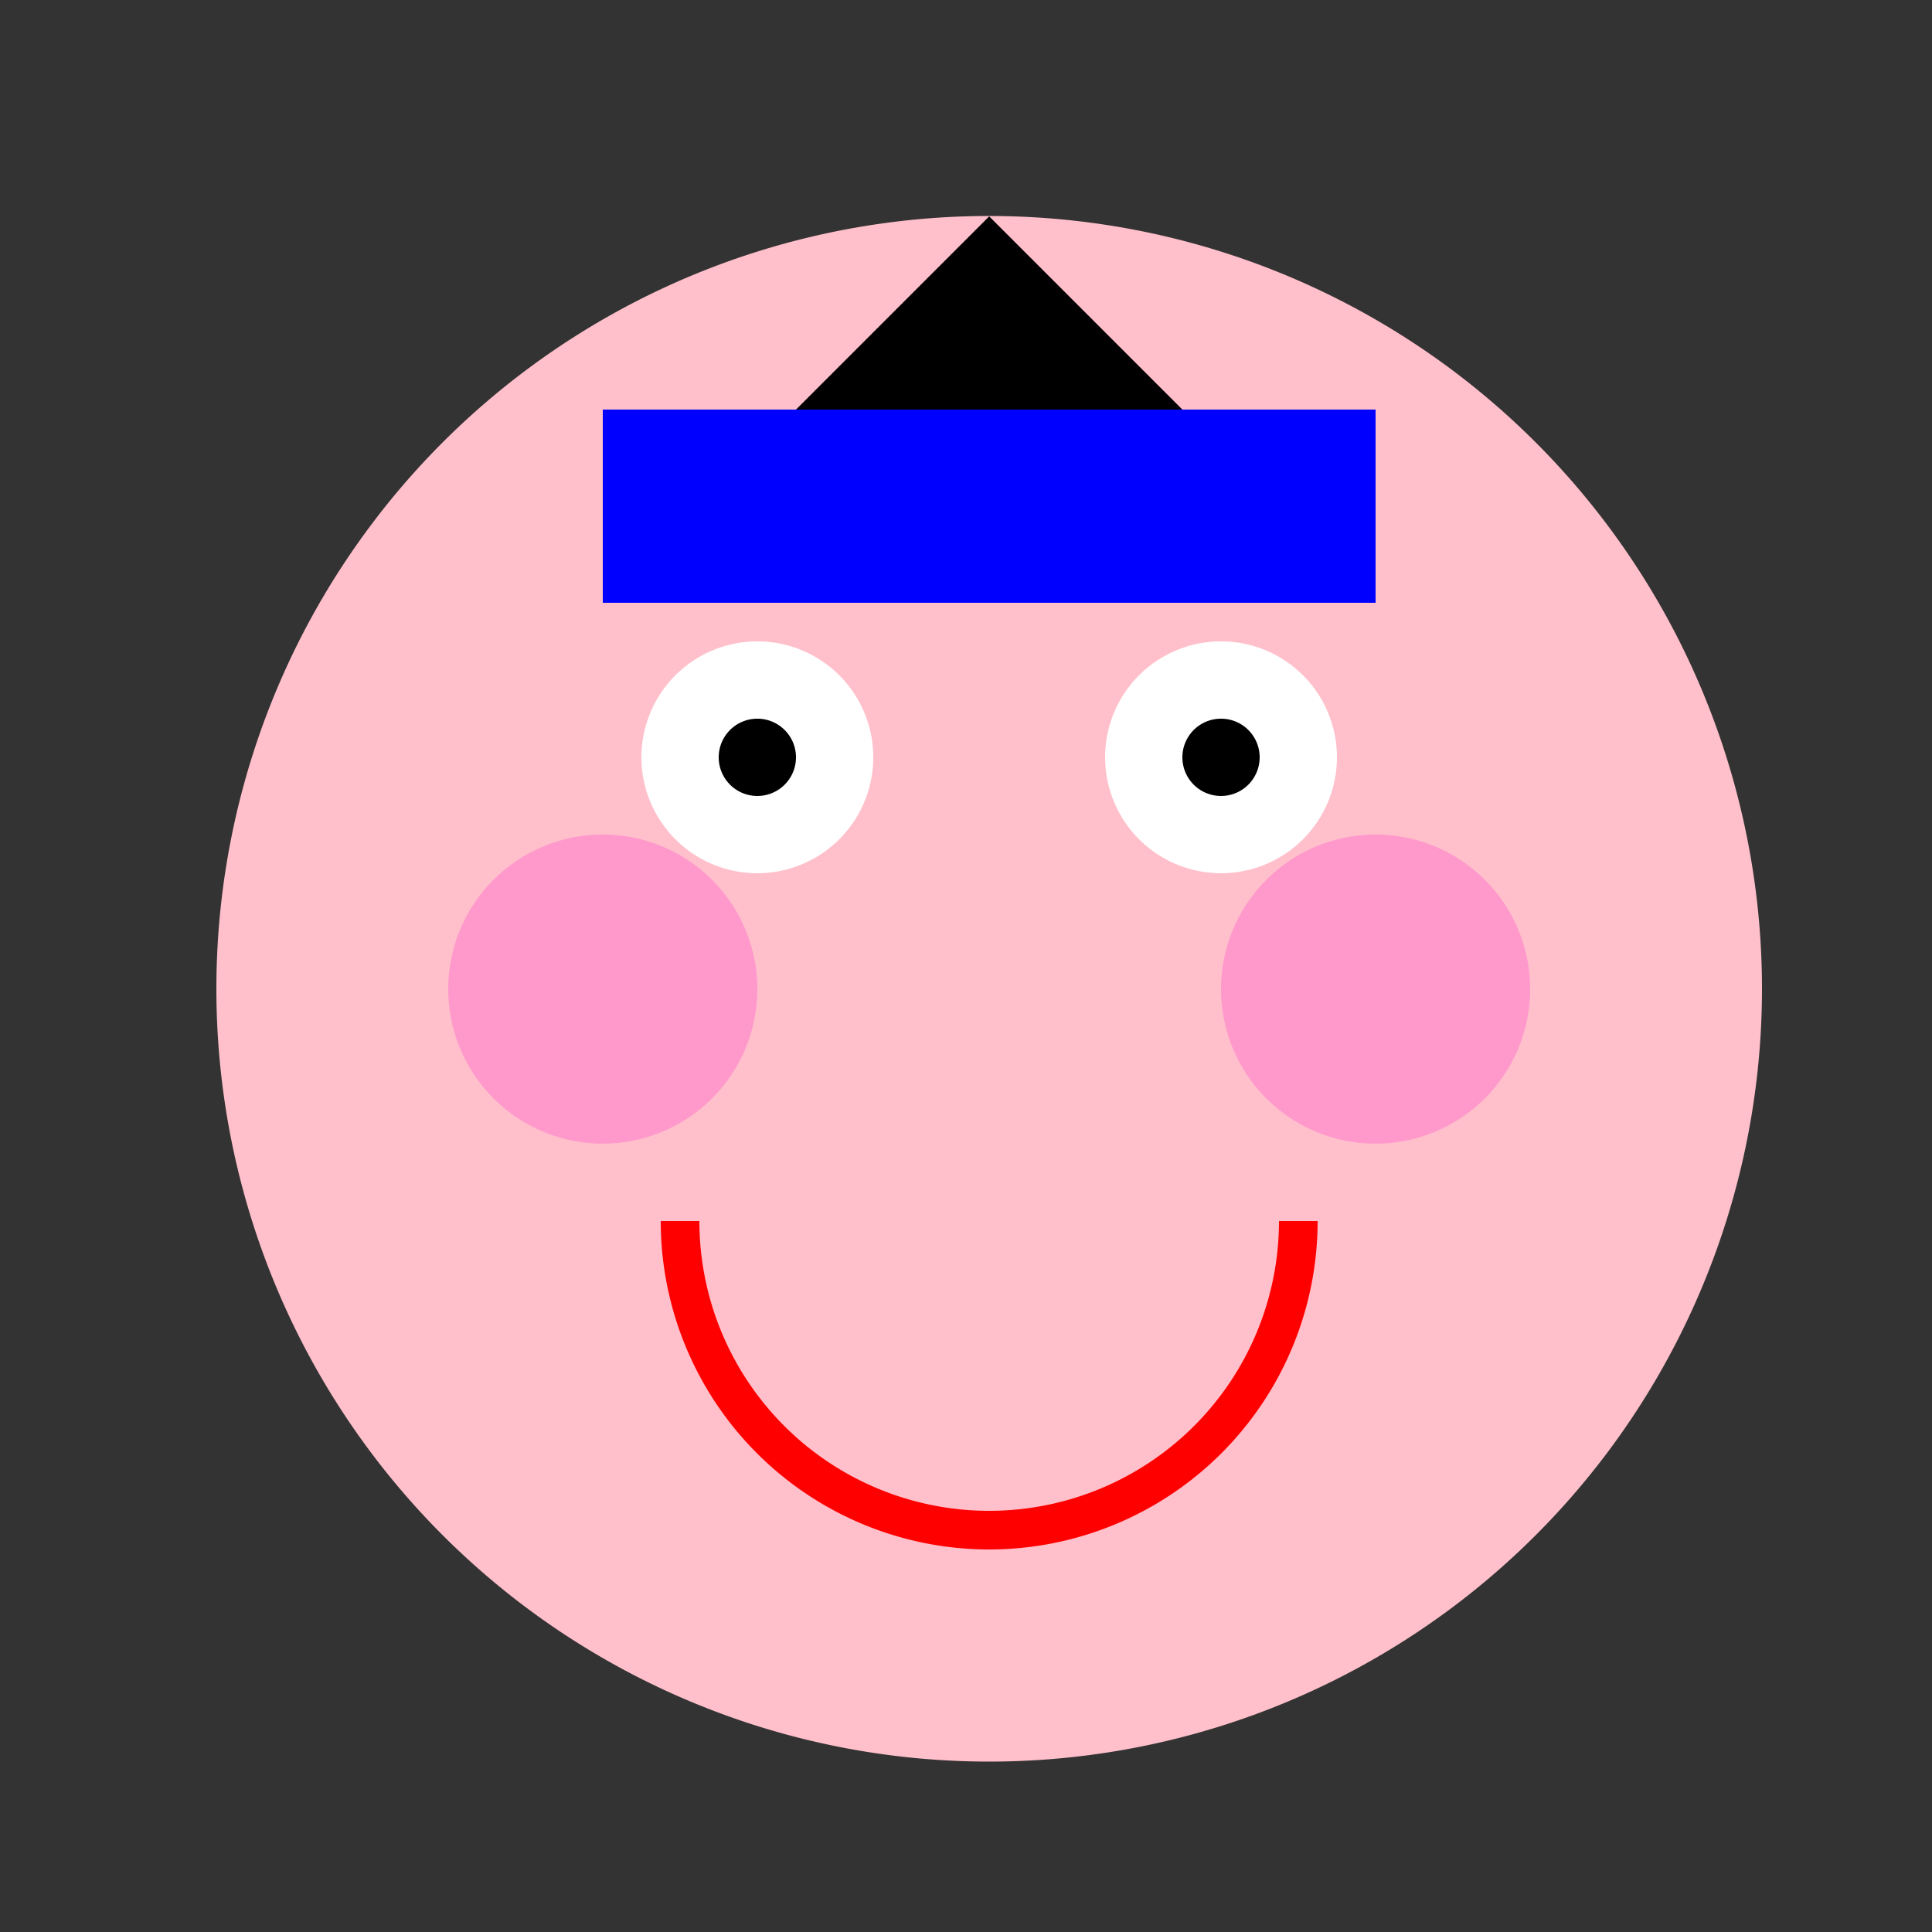
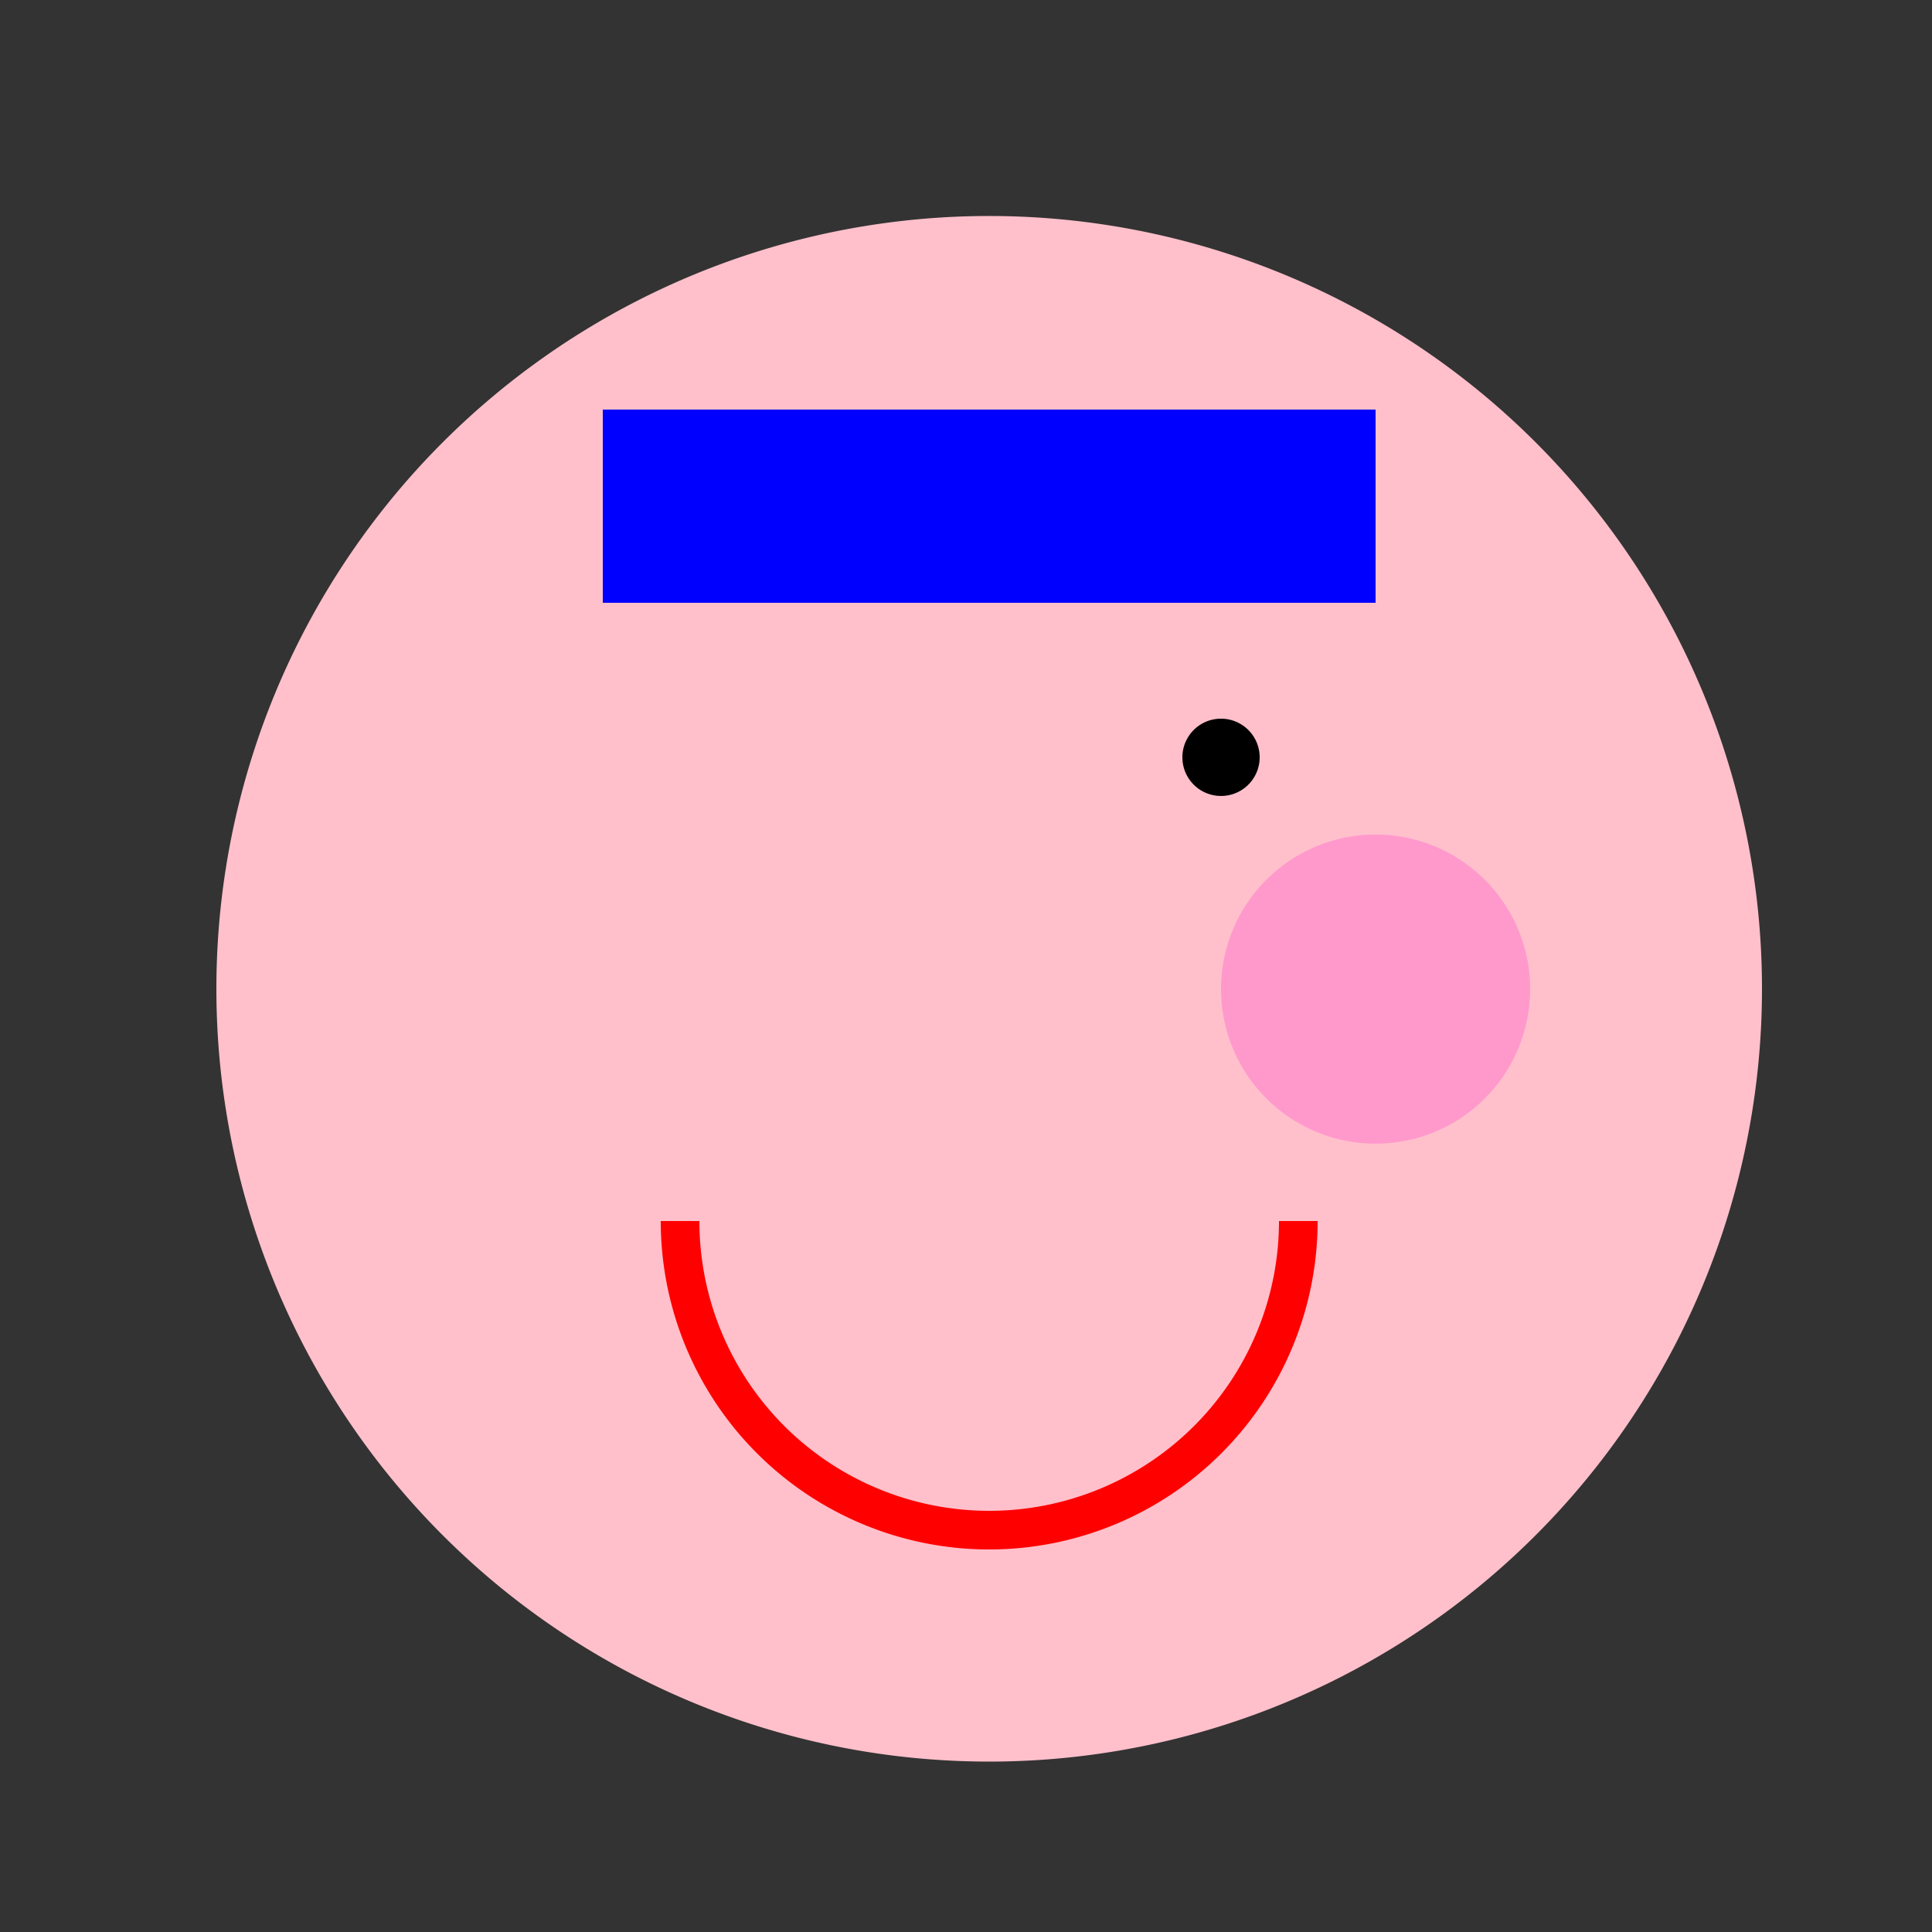
<svg xmlns="http://www.w3.org/2000/svg" width="500" height="500">
  <rect width="100%" height="100%" fill="#333333" stroke="none" />
  <defs />
  <g>
    <path fill="#ffc0cb" stroke="none" paint-order="stroke fill markers" d=" M 456 256 A 200 200 0 1 1 456 255.8" />
-     <path fill="#ffffff" stroke="none" paint-order="stroke fill markers" d=" M 226 196 A 30 30 0 1 1 226 195.97" />
-     <path fill="#ffffff" stroke="none" paint-order="stroke fill markers" d=" M 346 196 A 30 30 0 1 1 346 195.97" />
-     <path fill="#000000" stroke="none" paint-order="stroke fill markers" d=" M 206 196 A 10 10 0 1 1 206 195.99" />
    <path fill="#000000" stroke="none" paint-order="stroke fill markers" d=" M 326 196 A 10 10 0 1 1 326 195.99" />
    <path fill="none" stroke="#ff0000" paint-order="fill stroke markers" d=" M 336 316 A 80 80 0 0 1 176 316" stroke-miterlimit="10" stroke-width="10" stroke-dasharray="" />
-     <path fill="#ff99cc" stroke="none" paint-order="stroke fill markers" d=" M 196 256 A 40 40 0 1 1 196 255.96" />
    <path fill="#ff99cc" stroke="none" paint-order="stroke fill markers" d=" M 396 256 A 40 40 0 1 1 396 255.96" />
-     <path fill="#000000" stroke="none" paint-order="stroke fill markers" d=" M 256 56 L 156 156 L 356 156 Z" />
+     <path fill="#000000" stroke="none" paint-order="stroke fill markers" d=" M 256 56 L 356 156 Z" />
    <path fill="#0000ff" stroke="none" paint-order="stroke fill markers" d=" M 156 156 L 356 156 L 356 106 L 156 106 Z" />
  </g>
</svg>